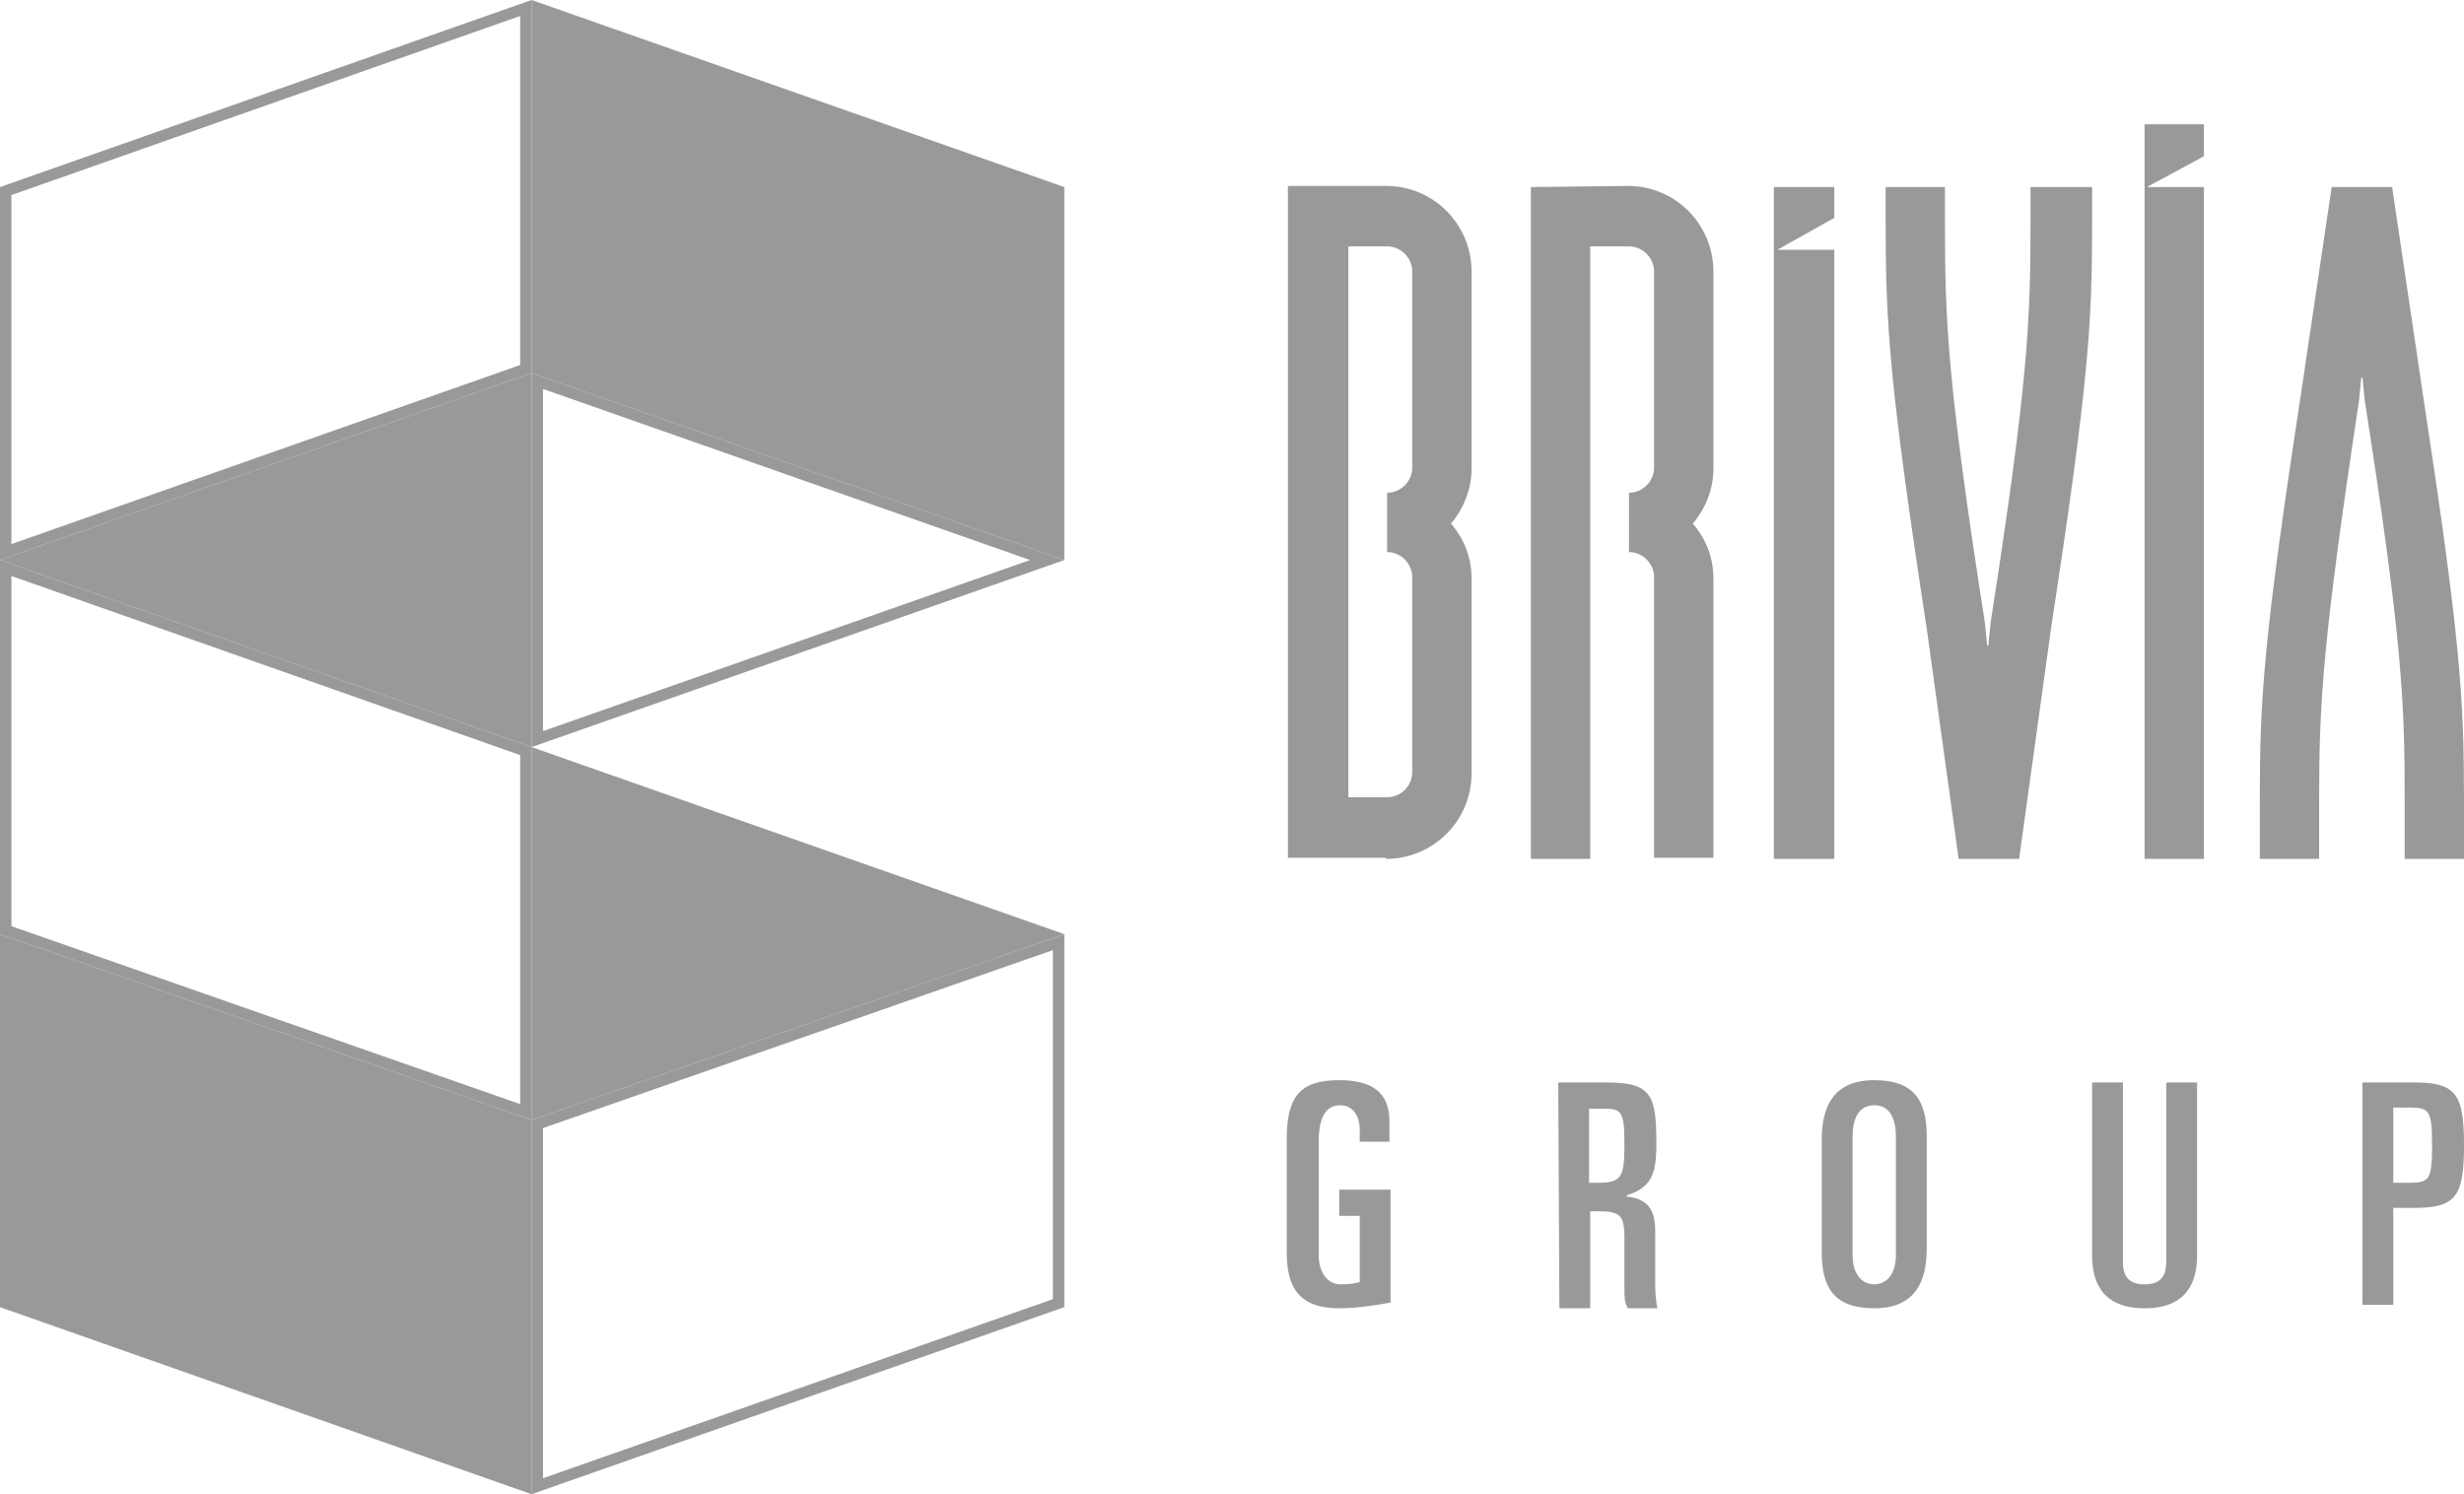
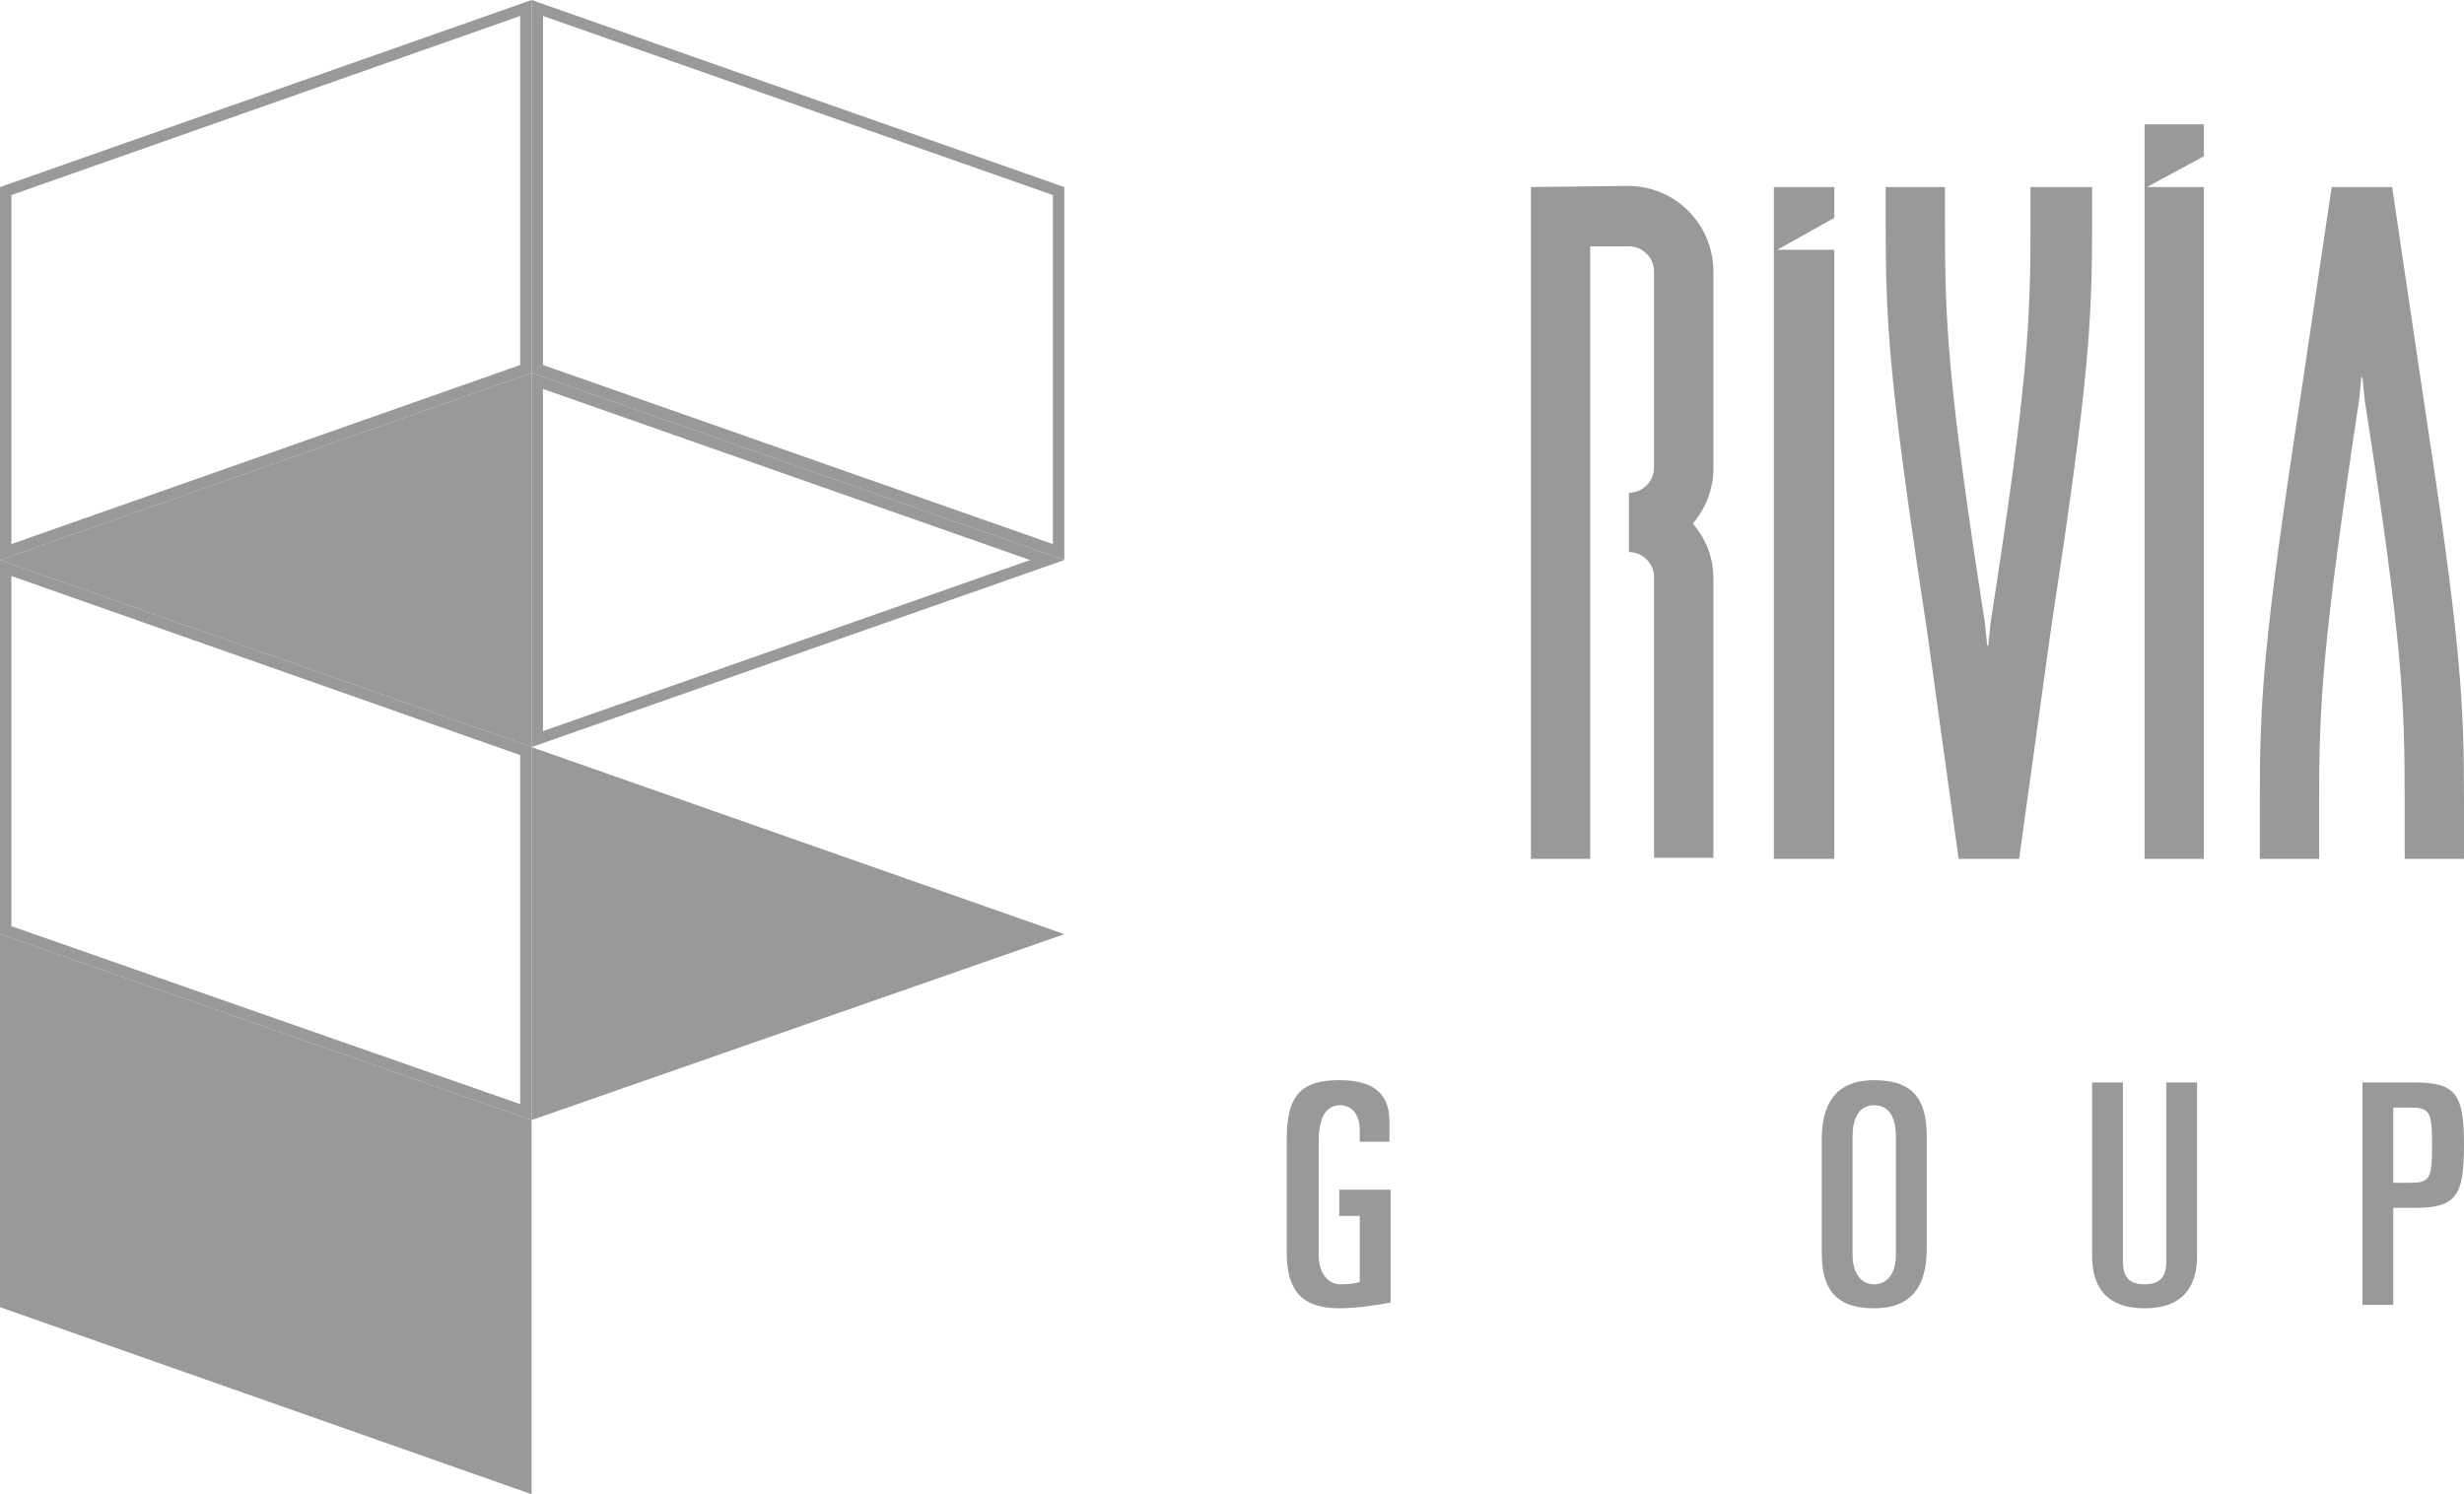
<svg xmlns="http://www.w3.org/2000/svg" version="1.1" id="Layer_1" x="0px" y="0px" width="216px" height="131px" viewBox="0 0 216 131" style="enable-background:new 0 0 216 131;" xml:space="preserve">
  <style type="text/css">
	.st0{fill:#999999;}
</style>
  <g>
    <g>
      <path class="st0" d="M119.2,100.1v-1c0-1.4-0.7-2.2-1.7-2.2c-1.3,0-1.9,1.1-1.9,3.2v9.9c0,1.6,0.8,2.6,1.9,2.6    c0.8,0,1.4-0.1,1.7-0.2v-5.8h-1.8v-2.3h4.5v9.9c-1.1,0.2-2.9,0.5-4.5,0.5c-3.5,0-4.6-1.8-4.6-4.9v-9.9c0-3.7,1.1-5.2,4.6-5.2    c2.9,0,4.4,1.1,4.4,3.6v1.8H119.2z" />
-       <path class="st0" d="M136.6,94.9h4.2c4,0,4.4,1.1,4.4,5.4c0,2.6-0.4,3.8-2.6,4.5v0.1c1.8,0.2,2.5,1.1,2.5,3v4.3    c0,0.7,0,1.7,0.2,2.5h-2.6c-0.3-0.5-0.3-1-0.3-1.8v-4.4c0-1.8-0.3-2.3-2.1-2.3h-0.9v8.5h-2.7L136.6,94.9L136.6,94.9z M139.3,103.7    h0.7c2.1,0,2.4-0.4,2.4-3.3s-0.2-3.2-1.8-3.2h-1.3L139.3,103.7L139.3,103.7z" />
      <path class="st0" d="M159.7,99.9c0-2.7,0.9-5.2,4.6-5.2c3.5,0,4.6,1.8,4.6,4.9v9.9c0,2.7-0.9,5.2-4.6,5.2c-3.5,0-4.6-1.8-4.6-4.9    V99.9z M162.4,110c0,1.7,0.8,2.6,1.9,2.6c1.1,0,1.9-0.9,1.9-2.6V99.7c0-1.9-0.7-2.8-1.9-2.8s-1.9,0.9-1.9,2.8V110z" />
      <path class="st0" d="M192.6,110.1c0,2.3-0.9,4.6-4.6,4.6c-3.7,0-4.6-2.3-4.6-4.6V94.9h2.7v15.7c0,1.3,0.5,2,1.9,2s1.9-0.7,1.9-2    V94.9h2.7L192.6,110.1L192.6,110.1z" />
      <path class="st0" d="M207.1,94.9h4.5c3.7,0,4.4,1,4.4,5.5s-0.7,5.5-4.4,5.5h-1.8v8.5h-2.7V94.9z M209.8,103.7h1.4    c1.8,0,2-0.3,2-3.3s-0.2-3.3-2-3.3h-1.4V103.7z" />
    </g>
    <g>
-       <path class="st0" d="M121.5,75.3c4.1,0,7.5-3.3,7.5-7.5V50.7c0-1.9-0.7-3.5-1.8-4.8c1.1-1.3,1.8-3,1.8-4.8V23.8    c0-4.1-3.3-7.5-7.5-7.5h-8.6v58.9h8.6V75.3z M123.8,41c0,1.2-1,2.2-2.2,2.2v5.2c1.2,0,2.2,1,2.2,2.2v17.1c0,1.2-1,2.2-2.2,2.2    h-3.4V21.6h3.4c1.2,0,2.2,1,2.2,2.2V41z" />
      <path class="st0" d="M134.2,16.4v58.9h5.2V21.6h3.4c1.2,0,2.2,1,2.2,2.2V41c0,1.2-1,2.2-2.2,2.2v5.2c1.2,0,2.2,1,2.2,2.2v24.6h5.2    V50.7c0-1.9-0.7-3.5-1.8-4.8c1.1-1.3,1.8-3,1.8-4.8V23.8c0-4.1-3.3-7.5-7.5-7.5L134.2,16.4z" />
      <path class="st0" d="M178,19.5c0,8.6-0.2,13.9-3.5,35.1l-0.2,2h-0.1l-0.2-2c-3.3-21.2-3.5-26.4-3.5-35.1v-3.1h-5.2v3.1    c0,8.9,0.3,14,3.6,35.6l2.8,20.2h5.3l2.8-20.2c3.3-21.6,3.6-26.7,3.6-35.6v-3.1H178V19.5z" />
      <path class="st0" d="M212.4,34.6l-2.7-18.2h-5.3l-2.7,18.2c-3.3,21.6-3.6,26.7-3.6,35.6v5.1h5.2v-5.1c0-8.6,0.3-13.9,3.5-35.1    l0.2-2h0.1l0.2,2c3.3,21.2,3.5,26.4,3.5,35.1v5.1h5.2v-5.1C216,61.2,215.7,56.2,212.4,34.6z" />
      <polygon class="st0" points="193.2,13.7 193.2,10.9 188,10.9 188,75.3 193.2,75.3 193.2,16.4 188.2,16.4   " />
      <polygon class="st0" points="160.8,19.1 160.8,16.4 155.5,16.4 155.5,75.3 160.8,75.3 160.8,21.9 155.8,21.9   " />
    </g>
  </g>
  <g>
    <g>
      <g>
        <g>
          <g>
            <polygon class="st0" points="1.5,49.1 46.1,33.4 46.1,64.8      " />
-             <path class="st0" d="M45.6,34.1v30L3,49.1L45.6,34.1 M46.6,32.7L0,49.1l46.6,16.4V32.7L46.6,32.7z" />
+             <path class="st0" d="M45.6,34.1v30L3,49.1L45.6,34.1 M46.6,32.7L0,49.1l46.6,16.4V32.7L46.6,32.7" />
          </g>
          <g>
            <path class="st0" d="M45.6,1.4V32L1,47.7V17.1L45.6,1.4 M46.6,0L0,16.4v32.7l46.6-16.4V0L46.6,0z" />
          </g>
          <g>
            <polygon class="st0" points="0.5,114.2 0.5,82.6 46.1,98.6 46.1,130.3      " />
            <path class="st0" d="M1,83.3l44.6,15.6v30.7L1,113.9V83.3 M0,81.9v32.7L46.6,131V98.2L0,81.9L0,81.9z" />
          </g>
          <g>
            <path class="st0" d="M1,50.5l44.6,15.7v30.6L1,81.2V50.5 M0,49.1v32.8l46.6,16.3V65.5L0,49.1L0,49.1z" />
          </g>
          <g>
            <path class="st0" d="M47.6,34.1l42.7,15l-42.7,15L47.6,34.1 M46.6,32.7v32.8l46.7-16.4L46.6,32.7L46.6,32.7z" />
          </g>
          <g>
            <polygon class="st0" points="47.1,66.2 91.8,81.9 47.1,97.5      " />
            <path class="st0" d="M47.6,66.9l42.7,15L47.6,96.8V66.9 M46.6,65.5v32.7l46.7-16.3L46.6,65.5L46.6,65.5z" />
          </g>
          <g>
-             <polygon class="st0" points="47.1,32.3 47.1,0.7 92.8,16.8 92.8,48.4      " />
            <path class="st0" d="M47.6,1.4l44.7,15.7v30.6L47.6,32V1.4 M46.6,0v32.7l46.7,16.4V16.4L46.6,0L46.6,0z" />
          </g>
          <g>
-             <path class="st0" d="M92.3,83.3v30.6l-44.7,15.7V98.9L92.3,83.3 M93.3,81.9L46.6,98.2V131l46.7-16.4V81.9L93.3,81.9z" />
-           </g>
+             </g>
        </g>
      </g>
    </g>
  </g>
</svg>